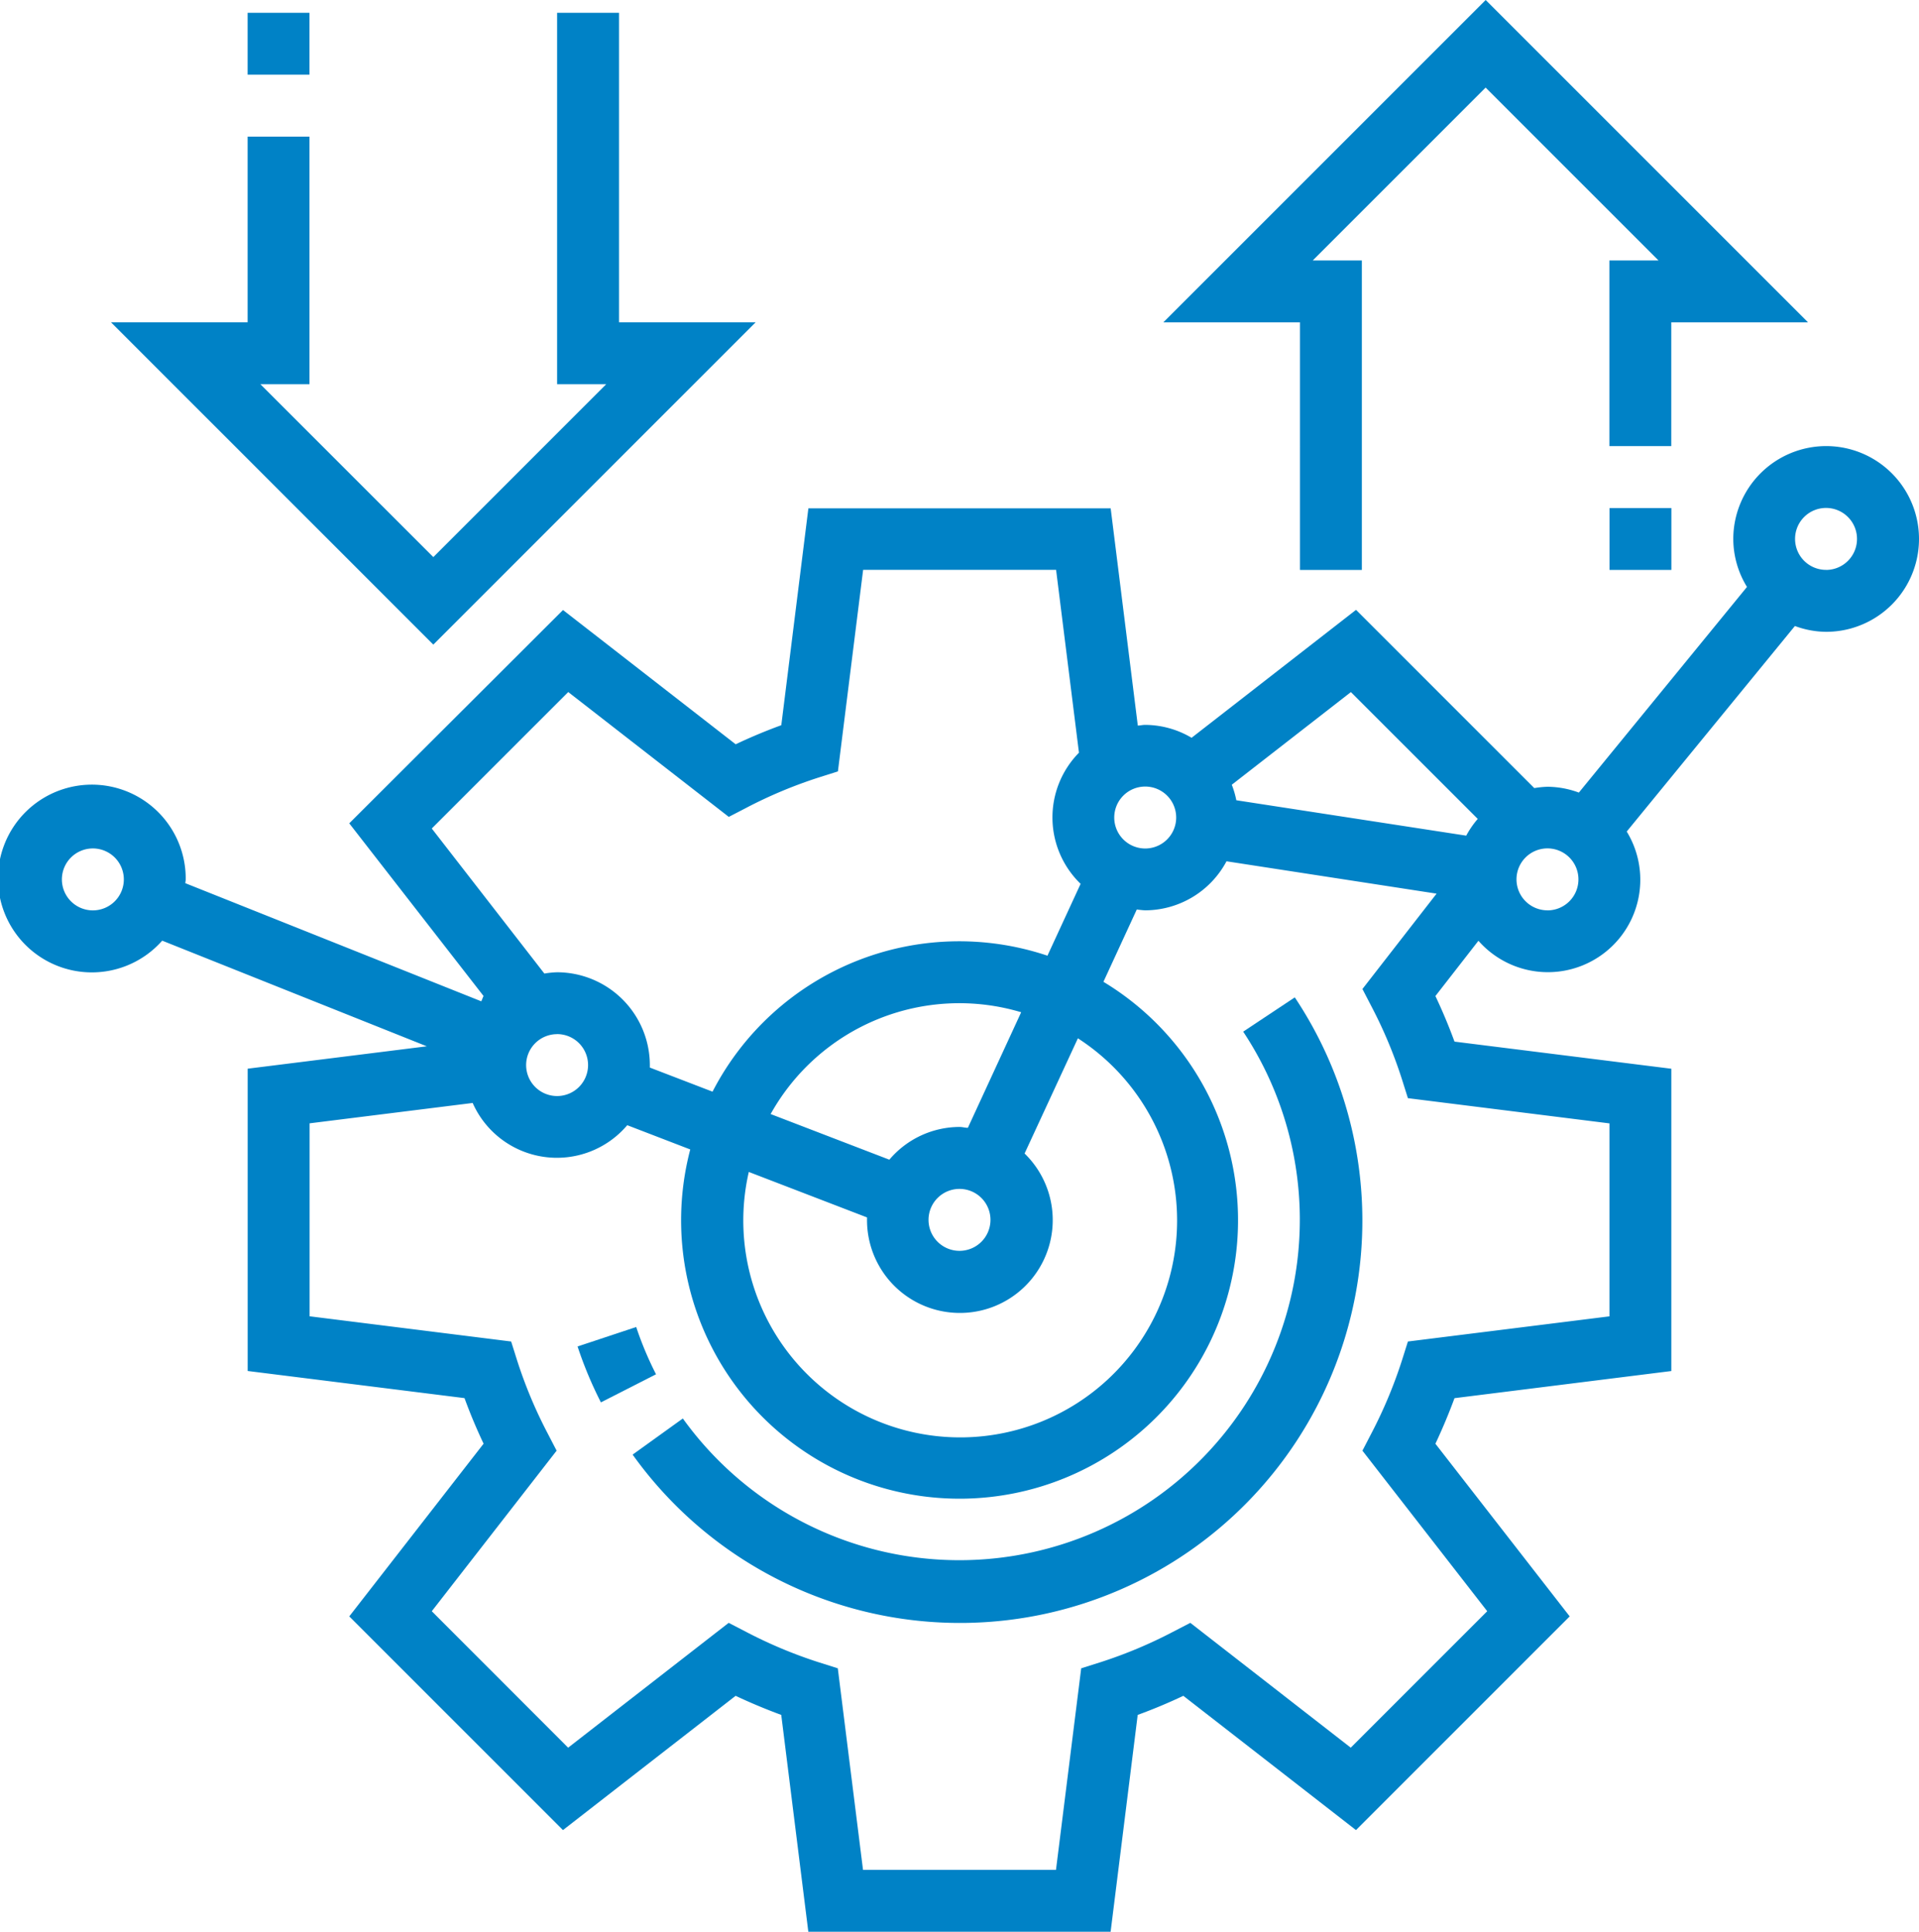
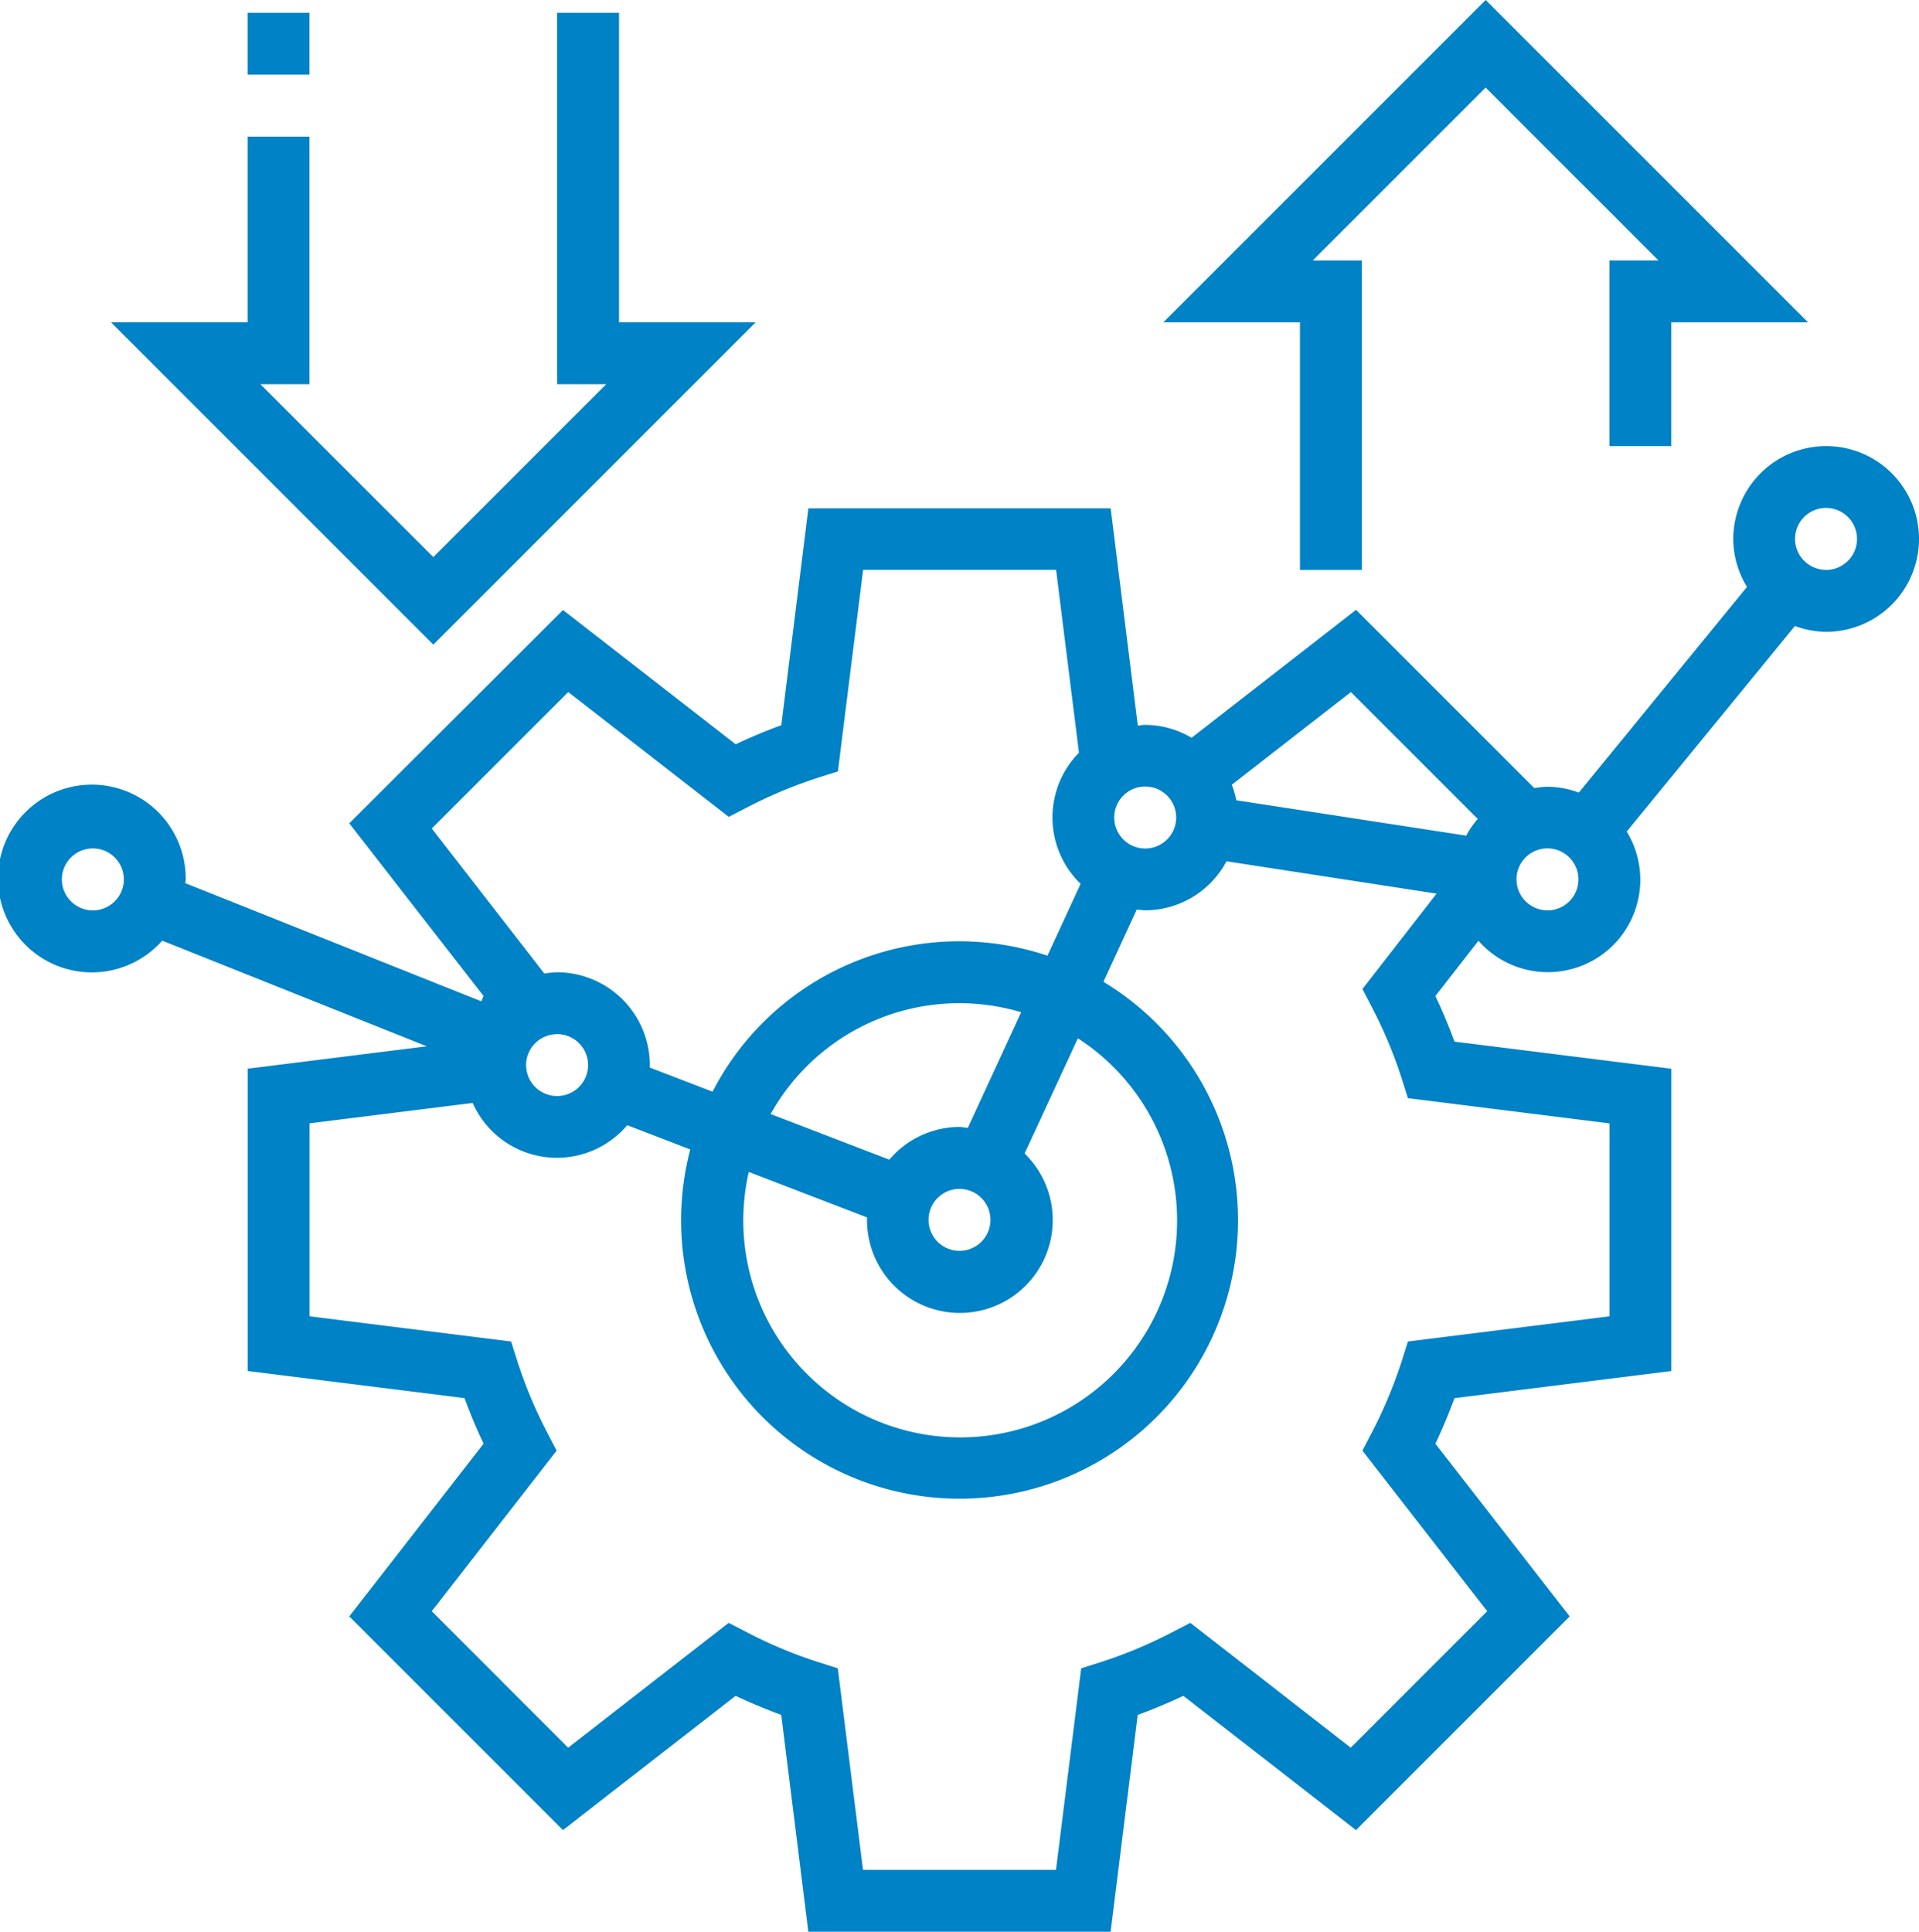
<svg xmlns="http://www.w3.org/2000/svg" width="36" height="36.24" viewBox="0 0 36 36.24">
  <g id="project" transform="translate(-1 -0.586)">
-     <path id="Path_4370" data-name="Path 4370" d="M20.759,43.461l-1.1.365a7.451,7.451,0,0,0,.438,1.049l1.034-.527A6.415,6.415,0,0,1,20.759,43.461Z" transform="translate(-7.824 -17.98)" fill="#0082c6" />
-     <path id="Path_4371" data-name="Path 4371" d="M32.894,33.454a6.388,6.388,0,0,1-10.512,7.257l-.942.678a7.549,7.549,0,0,0,12.422-8.578Z" transform="translate(-8.572 -13.514)" fill="#0082c6" />
    <path id="Path_4372" data-name="Path 4372" d="M35.258,15a1.744,1.744,0,0,0-1.742,1.742,1.725,1.725,0,0,0,.257.9L30.619,21.5a1.726,1.726,0,0,0-.586-.109,1.774,1.774,0,0,0-.25.025l-3.344-3.344-3.085,2.4a1.721,1.721,0,0,0-.87-.242c-.045,0-.088.01-.132.013l-.007,0-.509-4.075H16.165l-.508,4.068q-.429.156-.856.358l-3.239-2.519L7.552,22.077l2.519,3.239c-.016.034-.027.067-.042.1L4.477,23.2c0-.023.007-.045.007-.068a1.761,1.761,0,1,0-.441,1.146L9.007,26.26l-3.361.42v5.671l4.068.509q.156.428.358.855L7.552,36.955l4.009,4.009L14.8,38.445q.426.2.856.358l.508,4.068h5.671l.508-4.068q.429-.156.856-.358l3.239,2.519,4.009-4.009-2.519-3.239q.2-.426.358-.855l4.068-.509V26.681l-4.068-.509q-.156-.428-.358-.855l.807-1.037a1.734,1.734,0,0,0,2.782-2.049l3.155-3.856a1.712,1.712,0,0,0,.586.109,1.742,1.742,0,0,0,0-3.484ZM2.742,23.71a.581.581,0,1,1,.581-.581A.581.581,0,0,1,2.742,23.71Zm25.98-1.716a1.748,1.748,0,0,0-.216.314l-4.313-.664a1.7,1.7,0,0,0-.085-.291l2.234-1.738Zm-5.657-.026a.581.581,0,1,1-.581-.581A.581.581,0,0,1,23.065,21.968ZM9.1,22.174l2.56-2.56,3.012,2.342.33-.171a8.619,8.619,0,0,1,1.363-.57l.354-.112.473-3.781h3.62l.429,3.43a1.732,1.732,0,0,0,.031,2.46l-.622,1.348a5.206,5.206,0,0,0-6.283,2.551l-1.176-.452c0-.016,0-.03,0-.046a1.744,1.744,0,0,0-1.742-1.742,1.778,1.778,0,0,0-.237.024Zm5.942,6.441,2.223.855c0,.016,0,.03,0,.046a1.742,1.742,0,1,0,2.956-1.245l1-2.161a4.069,4.069,0,1,1-6.172,2.5ZM19,28.935a.581.581,0,1,1-.581.581A.581.581,0,0,1,19,28.935Zm.157-1.146c-.053,0-.1-.016-.157-.016a1.73,1.73,0,0,0-1.316.614l-2.227-.856a4.052,4.052,0,0,1,4.7-1.91Zm-7.706-1.758a.581.581,0,1,1-.581.581A.581.581,0,0,1,11.452,26.032Zm15.279-.516a8.55,8.55,0,0,1,.57,1.363l.112.355,3.781.473v3.62l-3.781.472-.112.355a8.705,8.705,0,0,1-.57,1.363l-.171.33L28.9,36.858l-2.56,2.56L23.33,37.076l-.33.171a8.619,8.619,0,0,1-1.363.57l-.354.112L20.81,41.71H17.19l-.473-3.781-.354-.112A8.62,8.62,0,0,1,15,37.247l-.33-.171-3.012,2.342L9.1,36.858l2.342-3.012-.171-.33a8.55,8.55,0,0,1-.57-1.363l-.112-.355-3.781-.473v-3.62l3.059-.382a1.729,1.729,0,0,0,2.9.417l1.182.455A5.224,5.224,0,1,0,21.7,25.05l.626-1.357a1.57,1.57,0,0,0,.157.016,1.735,1.735,0,0,0,1.526-.92l3.941.607-1.391,1.789Zm3.3-1.806a.581.581,0,1,1,.581-.581A.581.581,0,0,1,30.032,23.71Zm5.226-6.387a.581.581,0,1,1,.581-.581A.581.581,0,0,1,35.258,17.323Z" transform="translate(0 -6.045)" fill="#0082c6" />
    <path id="Path_4373" data-name="Path 4373" d="M16.68,6.806H14.117V1H12.955V7.968h.921l-3.243,3.243L7.389,7.968H8.31V3.323H7.149V6.806H4.586l6.047,6.047Z" transform="translate(-1.504 -0.174)" fill="#0082c6" />
    <path id="Path_4374" data-name="Path 4374" d="M9,1h1.161V2.161H9Z" transform="translate(-3.355 -0.174)" fill="#0082c6" />
    <path id="Path_4375" data-name="Path 4375" d="M41.149,11.278H42.31V5.472h-.921l3.243-3.243,3.243,3.243h-.921V8.955h1.161V6.633H50.68L44.633.586,38.586,6.633h2.563Z" transform="translate(-15.762)" fill="#0082c6" />
-     <path id="Path_4376" data-name="Path 4376" d="M53,17h1.161v1.161H53Z" transform="translate(-21.806 -6.883)" fill="#0082c6" />
  </g>
</svg>